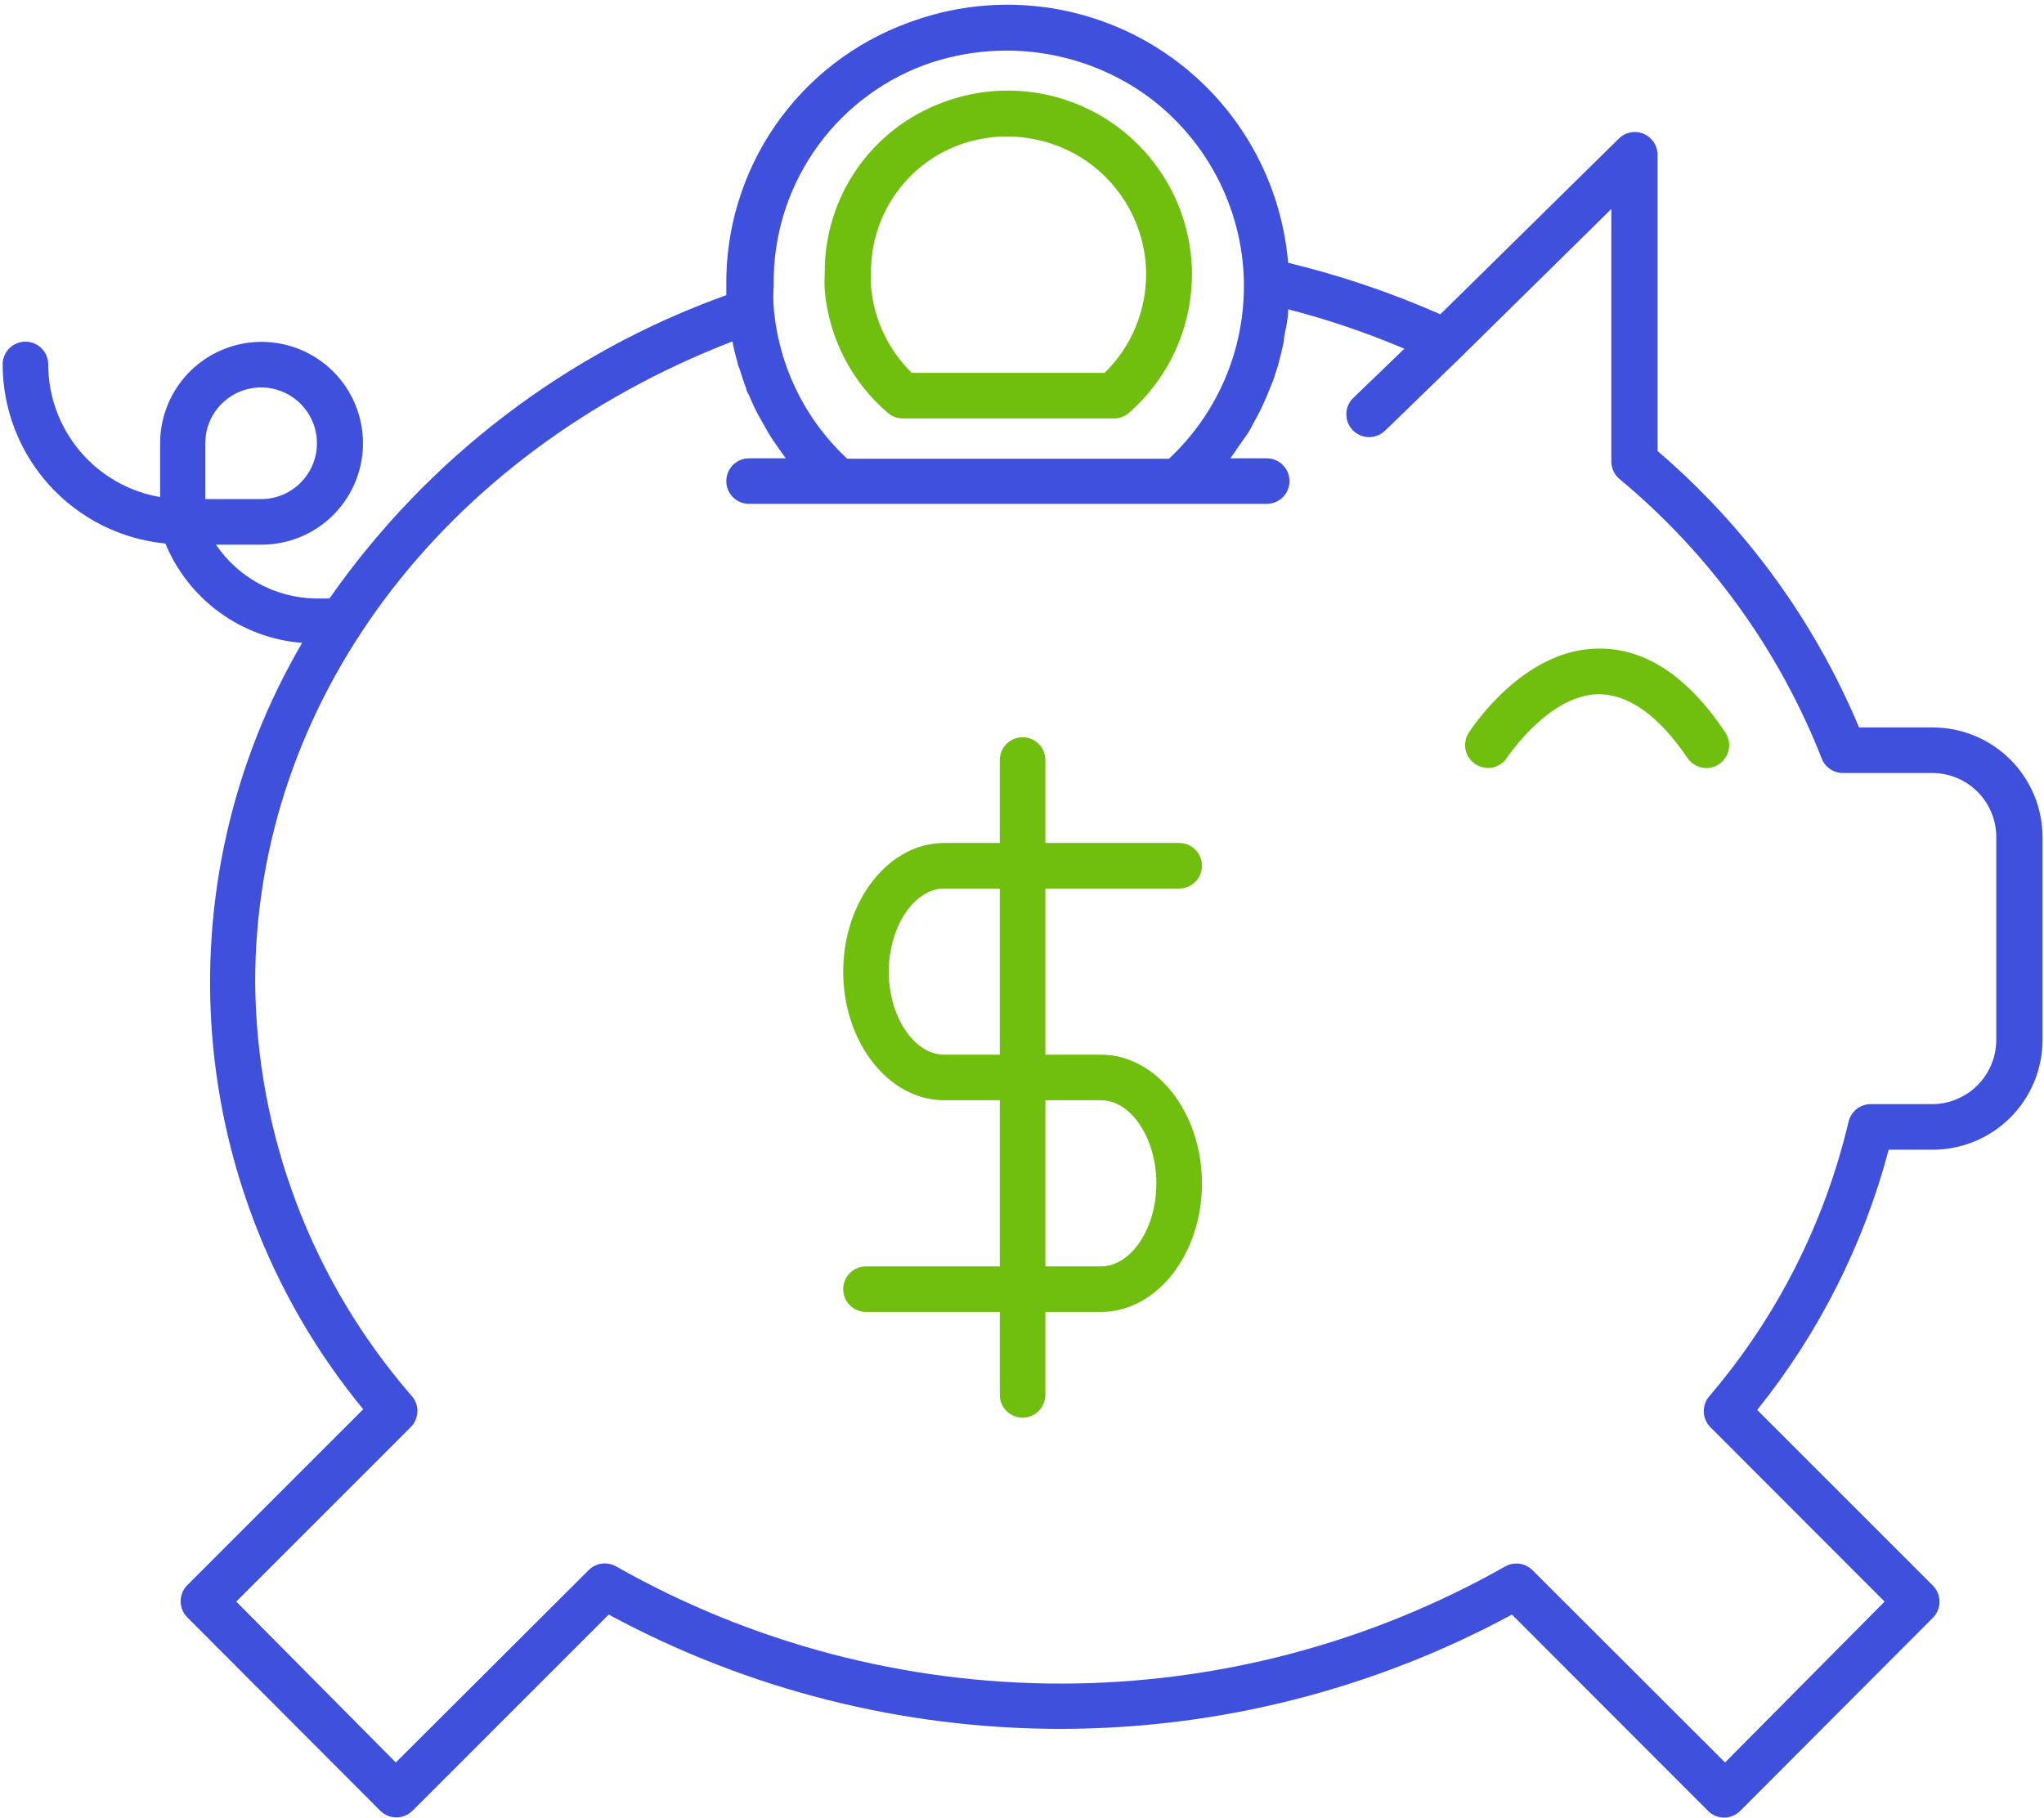
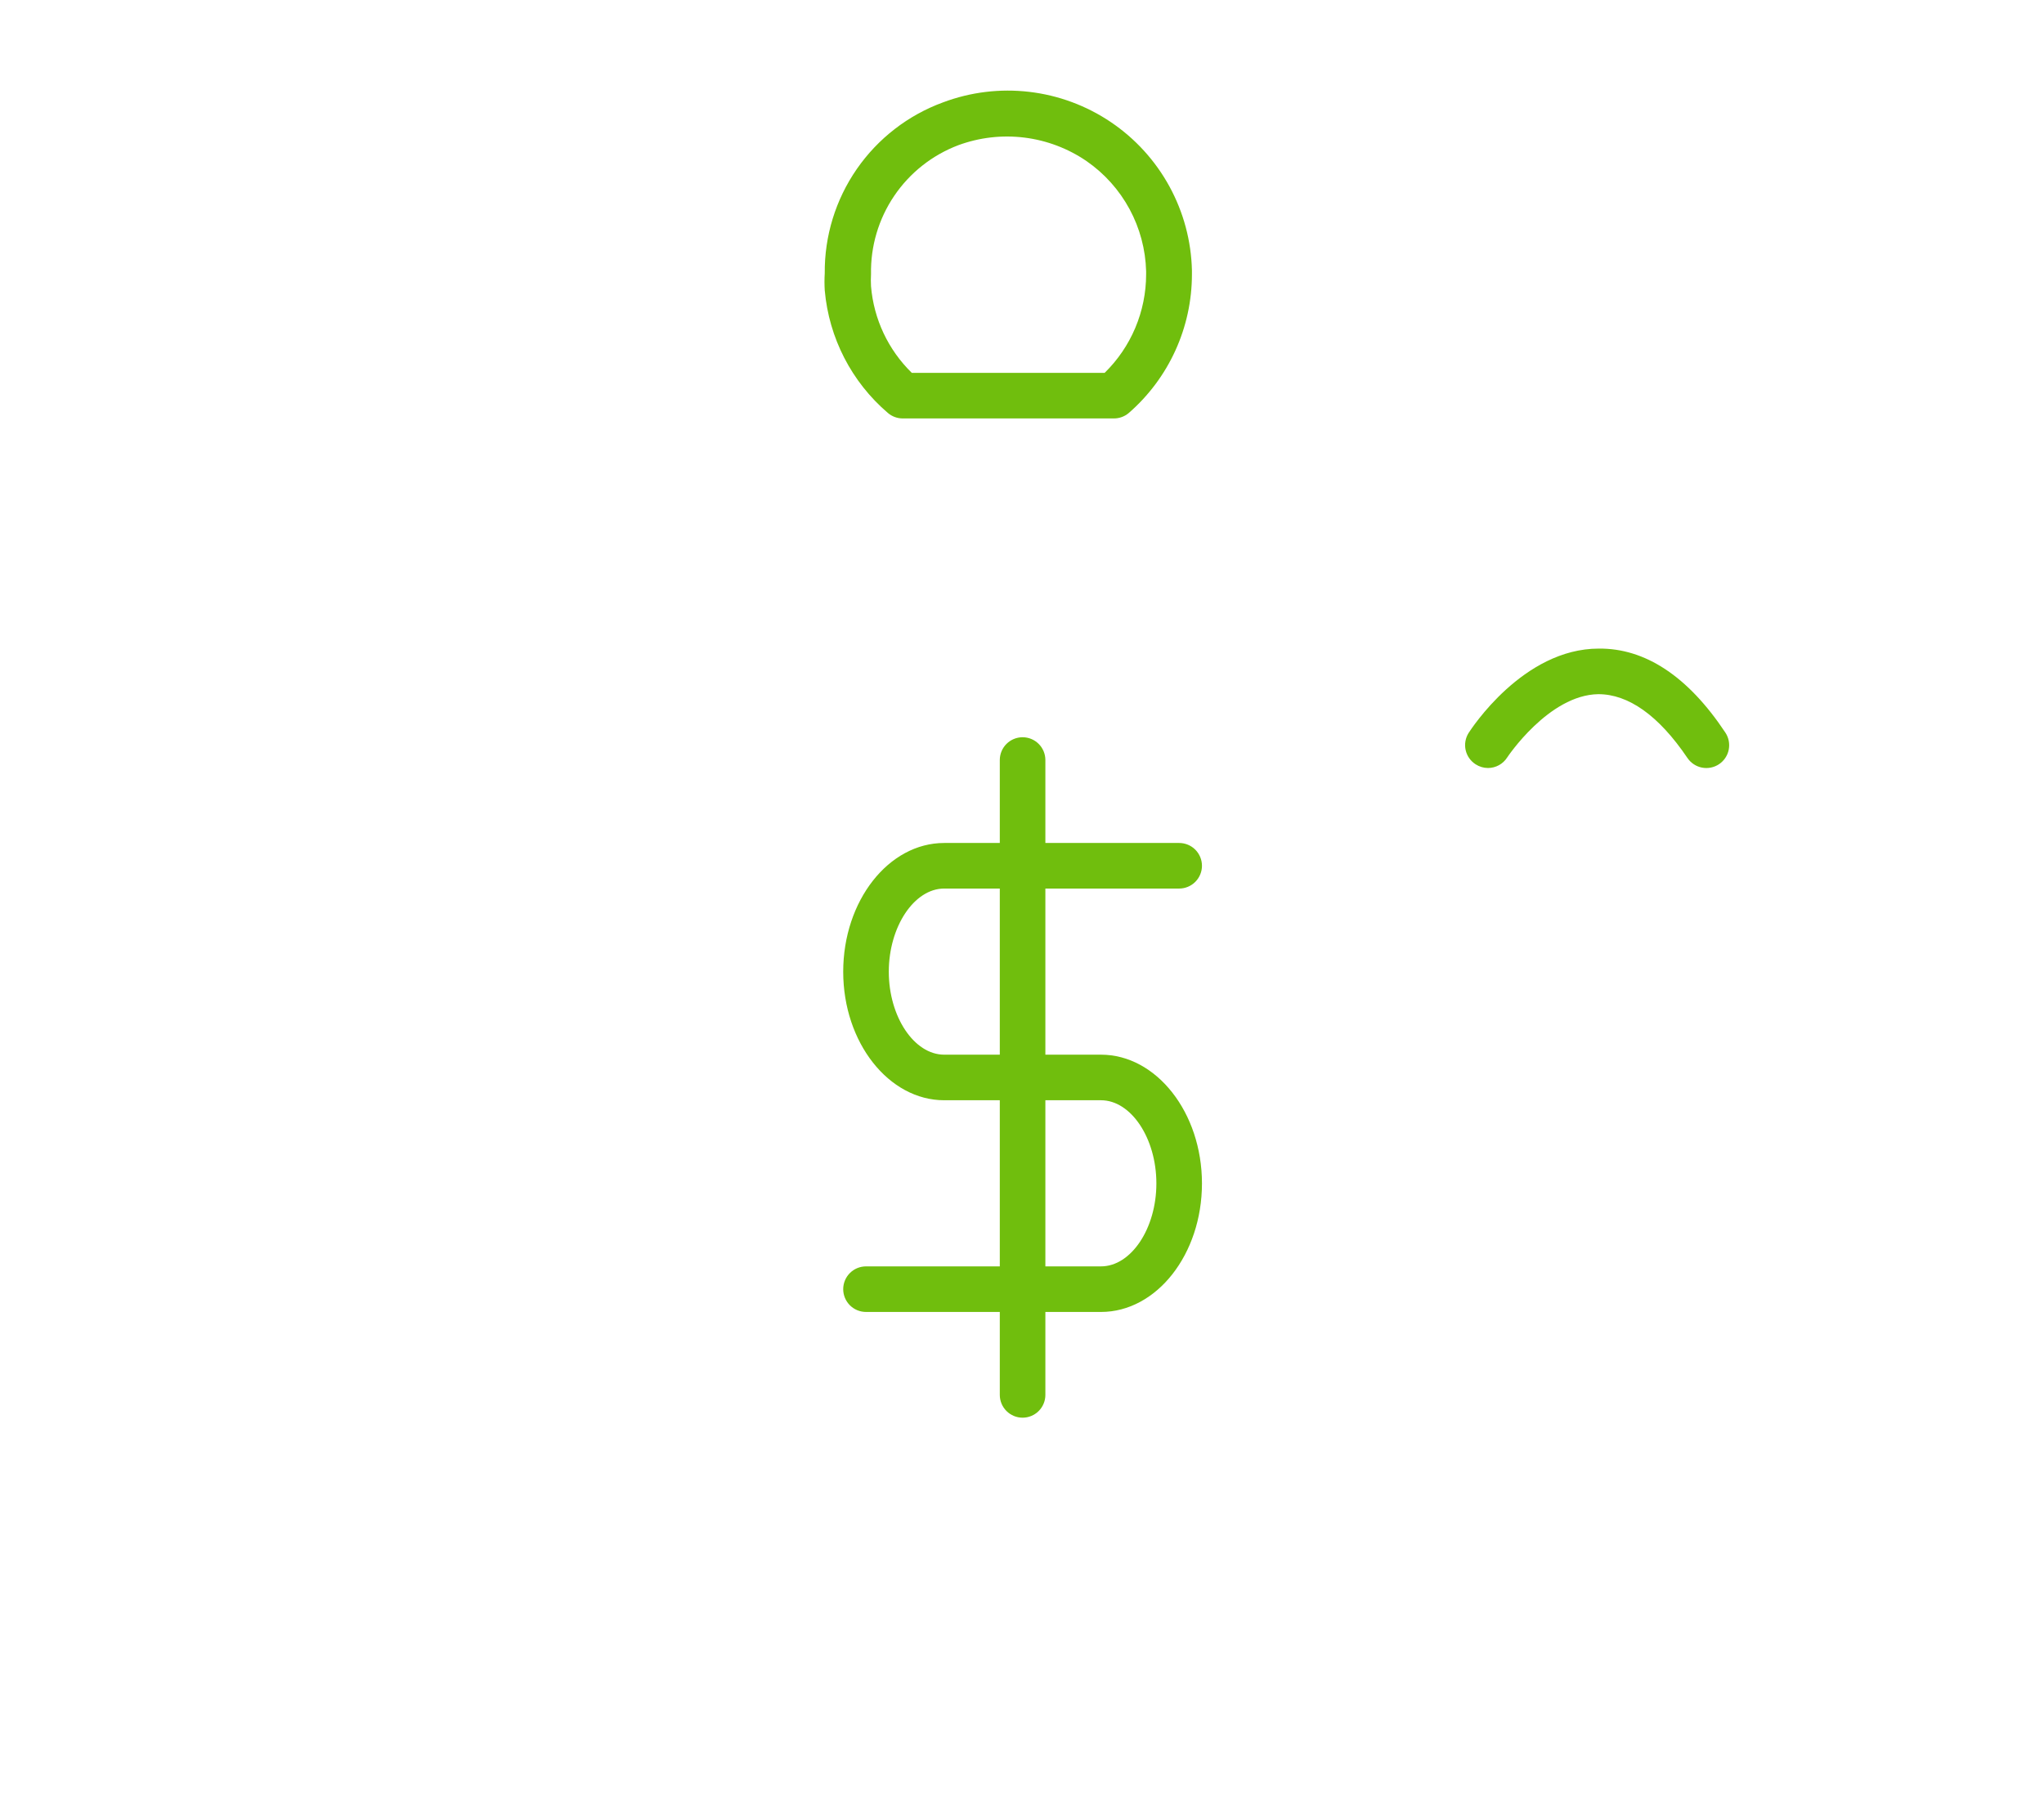
<svg xmlns="http://www.w3.org/2000/svg" width="372" height="331" viewBox="0 0 372 331" fill="none">
-   <path d="M351.741 209.28C357.043 209.28 362.129 207.174 365.879 203.424C369.628 199.674 371.735 194.589 371.735 189.286V152.368C371.724 147.073 369.612 141.998 365.864 138.257C362.116 134.517 357.036 132.416 351.741 132.416H338.342C330.211 113.013 317.654 95.782 301.673 82.1V28.174C301.673 27.36 301.432 26.564 300.982 25.885C300.532 25.207 299.893 24.675 299.143 24.358C298.387 24.04 297.555 23.953 296.75 24.109C295.946 24.264 295.205 24.654 294.621 25.229L262.142 57.211C253.203 53.267 243.93 50.129 234.433 47.836C233.769 39.946 231.287 32.316 227.181 25.545C223.075 18.774 217.456 13.047 210.765 8.811C204.075 4.576 196.494 1.948 188.617 1.133C180.741 0.318 172.783 1.339 165.367 4.115C155.544 7.678 147.073 14.207 141.127 22.799C135.181 31.391 132.055 41.62 132.182 52.067C132.182 52.648 132.182 53.146 132.182 53.727C102.972 64.207 77.738 83.499 59.964 108.938H57.184C53.641 108.843 50.171 107.906 47.062 106.203C43.953 104.501 41.295 102.082 39.306 99.148H47.602C51.253 99.148 54.822 98.066 57.858 96.037C60.893 94.009 63.259 91.126 64.656 87.753C66.053 84.38 66.419 80.669 65.707 77.088C64.995 73.507 63.236 70.218 60.655 67.637C58.073 65.055 54.784 63.297 51.203 62.585C47.623 61.873 43.911 62.238 40.538 63.635C37.165 65.032 34.282 67.398 32.254 70.434C30.226 73.469 29.143 77.038 29.143 80.689V90.479C23.448 89.501 18.28 86.542 14.554 82.125C10.827 77.708 8.781 72.116 8.776 66.337C8.776 65.237 8.339 64.181 7.561 63.404C6.783 62.626 5.728 62.189 4.628 62.189C3.528 62.189 2.473 62.626 1.695 63.404C0.917 64.181 0.48 65.237 0.48 66.337C0.493 74.477 3.531 82.322 9.004 88.347C14.478 94.373 21.996 98.148 30.097 98.941C32.172 103.959 35.595 108.305 39.988 111.498C44.381 114.69 49.572 116.603 54.986 117.026C42.342 138.623 36.629 163.578 38.617 188.524C40.605 213.47 50.199 237.206 66.103 256.527L34.08 288.55C33.307 289.327 32.873 290.379 32.873 291.475C32.873 292.571 33.307 293.622 34.08 294.399L69.172 329.575C69.557 329.967 70.015 330.279 70.52 330.492C71.026 330.706 71.569 330.817 72.118 330.819C72.663 330.822 73.205 330.718 73.71 330.511C74.216 330.305 74.675 330.001 75.063 329.616L110.778 293.901C136.023 307.556 164.271 314.706 192.972 314.706C221.673 314.706 249.922 307.556 275.167 293.901L310.882 329.658C311.27 330.042 311.729 330.346 312.235 330.553C312.74 330.759 313.281 330.864 313.827 330.861C314.921 330.845 315.965 330.398 316.731 329.616L351.782 294.482C352.555 293.705 352.988 292.653 352.988 291.558C352.988 290.462 352.555 289.41 351.782 288.633L319.8 256.651C331.006 242.71 339.16 226.571 343.735 209.28H351.741ZM37.357 80.689C37.357 78.679 37.953 76.714 39.069 75.043C40.186 73.372 41.773 72.069 43.63 71.3C45.487 70.531 47.531 70.329 49.502 70.722C51.474 71.114 53.284 72.082 54.706 73.503C56.127 74.924 57.095 76.735 57.487 78.707C57.879 80.678 57.678 82.721 56.909 84.578C56.139 86.435 54.837 88.022 53.166 89.139C51.494 90.256 49.529 90.852 47.519 90.852H37.357V80.689ZM168.022 11.914C174.585 9.497 181.631 8.684 188.572 9.543C195.514 10.402 202.149 12.907 207.926 16.85C213.485 20.712 218.054 25.832 221.262 31.793C224.469 37.754 226.225 44.388 226.385 51.155V52.109C226.386 57.999 225.175 63.827 222.827 69.229C220.48 74.631 217.045 79.492 212.738 83.51H154.208C146.453 76.311 141.674 66.471 140.81 55.925C140.717 54.641 140.717 53.352 140.81 52.067C140.651 43.385 143.181 34.867 148.053 27.678C152.924 20.49 159.899 14.983 168.022 11.914V11.914ZM336.434 204.178C332.078 222.637 323.374 239.789 311.048 254.204C310.381 254.999 310.037 256.016 310.083 257.052C310.129 258.089 310.562 259.071 311.297 259.804L342.988 291.537L313.952 320.822L278.9 285.812C278.128 285.046 277.085 284.614 275.997 284.61C275.27 284.605 274.555 284.79 273.922 285.149C249.253 299.12 221.386 306.463 193.035 306.463C164.684 306.463 136.816 299.12 112.147 285.149C111.354 284.69 110.432 284.506 109.524 284.626C108.616 284.746 107.774 285.163 107.128 285.812L72.035 320.822L42.998 291.537L74.772 259.762C75.501 259.024 75.926 258.039 75.965 257.003C76.003 255.966 75.652 254.953 74.98 254.163C56.767 233.24 46.643 206.489 46.441 178.75C46.441 127.894 80.331 82.639 133.302 62.147C133.551 63.557 133.924 64.968 134.298 66.295C134.298 66.586 134.505 66.835 134.588 67.125C134.961 68.328 135.335 69.489 135.791 70.651C135.791 71.107 136.164 71.605 136.372 72.061C136.579 72.517 137.16 73.928 137.616 74.799C138.072 75.67 138.155 75.836 138.446 76.334C138.736 76.831 139.358 77.993 139.856 78.823C140.354 79.652 140.478 79.818 140.81 80.316L142.469 82.68L143.009 83.427H136.33C135.23 83.427 134.175 83.864 133.397 84.642C132.619 85.42 132.182 86.475 132.182 87.575C132.182 88.675 132.619 89.73 133.397 90.508C134.175 91.286 135.23 91.723 136.33 91.723H230.533C231.634 91.723 232.689 91.286 233.467 90.508C234.244 89.73 234.681 88.675 234.681 87.575C234.681 86.475 234.244 85.42 233.467 84.642C232.689 83.864 231.634 83.427 230.533 83.427H223.938C224.021 83.279 224.118 83.14 224.228 83.012L225.39 81.311L227.173 78.781C227.547 78.159 227.879 77.495 228.21 76.873C228.542 76.251 229.206 75.089 229.621 74.177C230.036 73.264 230.243 72.849 230.533 72.144C230.824 71.439 231.28 70.319 231.653 69.365C232.027 68.411 232.11 67.954 232.359 67.249C232.607 66.544 232.898 65.341 233.147 64.346L233.644 62.189C233.644 61.193 233.976 60.156 234.142 59.16C234.308 58.165 234.35 57.75 234.433 57.004C234.415 56.769 234.415 56.533 234.433 56.298C241.652 58.166 248.723 60.565 255.588 63.474L246.296 72.434C245.699 73.01 245.288 73.751 245.117 74.562C244.945 75.373 245.02 76.217 245.333 76.985C245.645 77.753 246.181 78.409 246.87 78.87C247.559 79.331 248.371 79.574 249.2 79.569C250.268 79.565 251.293 79.149 252.062 78.408L265.792 65.092L293.253 38.047V84.008C293.253 84.607 293.382 85.199 293.633 85.743C293.884 86.287 294.249 86.771 294.704 87.16C311.078 100.749 323.749 118.257 331.54 138.057C331.84 138.837 332.37 139.507 333.058 139.981C333.746 140.455 334.562 140.71 335.397 140.712H351.616C353.151 140.707 354.671 141.004 356.09 141.587C357.509 142.171 358.799 143.028 359.885 144.111C360.972 145.194 361.834 146.481 362.423 147.898C363.011 149.315 363.314 150.834 363.314 152.368V189.286C363.314 192.389 362.082 195.364 359.888 197.558C357.694 199.751 354.719 200.984 351.616 200.984H340.458C339.526 200.987 338.622 201.304 337.892 201.883C337.162 202.463 336.649 203.271 336.434 204.178V204.178Z" fill="#3F51DC" />
  <path d="M161.592 75.172C162.354 75.824 163.326 76.178 164.329 76.168H202.699C203.702 76.178 204.675 75.824 205.437 75.172C209.042 72.033 211.933 68.157 213.915 63.807C215.897 59.457 216.924 54.733 216.927 49.952V49.205C216.799 43.857 215.393 38.617 212.825 33.924C210.258 29.23 206.604 25.22 202.17 22.227C197.736 19.234 192.65 17.346 187.336 16.721C182.023 16.096 176.638 16.752 171.63 18.634C165.269 20.963 159.785 25.204 155.93 30.774C152.076 36.344 150.04 42.971 150.101 49.745C150.037 50.781 150.037 51.82 150.101 52.856C150.862 61.512 154.987 69.525 161.592 75.172ZM174.409 26.432C178.251 25.016 182.376 24.541 186.439 25.046C190.502 25.551 194.385 27.022 197.763 29.336C201.015 31.59 203.69 34.579 205.571 38.06C207.452 41.541 208.486 45.416 208.59 49.371V49.952C208.587 53.291 207.917 56.596 206.621 59.673C205.325 62.75 203.427 65.537 201.04 67.872H165.947C161.654 63.684 159.017 58.086 158.522 52.109C158.48 51.377 158.48 50.643 158.522 49.91C158.425 44.836 159.899 39.856 162.743 35.653C165.588 31.449 169.663 28.229 174.409 26.432V26.432ZM214.604 161.743C215.704 161.743 216.76 161.306 217.537 160.528C218.315 159.75 218.752 158.695 218.752 157.595C218.752 156.495 218.315 155.44 217.537 154.662C216.76 153.884 215.704 153.447 214.604 153.447H190.255V138.348C190.255 137.248 189.818 136.193 189.04 135.415C188.262 134.637 187.207 134.2 186.107 134.2C185.007 134.2 183.952 134.637 183.174 135.415C182.396 136.193 181.959 137.248 181.959 138.348V153.447H171.837C161.716 153.447 153.461 163.983 153.461 176.884C153.461 189.784 161.758 200.279 171.837 200.279H181.959V230.519H157.609C156.509 230.519 155.454 230.956 154.676 231.734C153.898 232.511 153.461 233.567 153.461 234.667C153.461 235.767 153.898 236.822 154.676 237.6C155.454 238.378 156.509 238.815 157.609 238.815H181.959V253.914C181.959 255.014 182.396 256.069 183.174 256.847C183.952 257.625 185.007 258.062 186.107 258.062C187.207 258.062 188.262 257.625 189.04 256.847C189.818 256.069 190.255 255.014 190.255 253.914V238.815H200.376C210.498 238.815 218.752 228.32 218.752 215.42C218.752 202.519 210.456 191.983 200.376 191.983H190.255V161.743H214.604ZM200.376 200.279C205.852 200.279 210.456 207.206 210.456 215.42C210.456 223.633 205.852 230.519 200.376 230.519H190.255V200.279H200.376ZM181.959 191.983H171.837C166.362 191.983 161.758 185.056 161.758 176.884C161.758 168.712 166.362 161.743 171.837 161.743H181.959V191.983ZM290.971 118.064C277.158 118.064 267.7 132.789 267.285 133.412C266.994 133.872 266.796 134.385 266.703 134.922C266.609 135.459 266.623 136.009 266.742 136.54C266.862 137.072 267.085 137.575 267.398 138.02C267.712 138.465 268.111 138.845 268.571 139.136C269.239 139.567 270.016 139.798 270.811 139.8C271.505 139.799 272.188 139.623 272.796 139.29C273.405 138.957 273.921 138.476 274.295 137.892C274.295 137.892 281.845 126.484 290.888 126.36C296.322 126.36 301.839 130.176 307.107 137.975C307.412 138.427 307.803 138.814 308.258 139.115C308.713 139.416 309.222 139.625 309.758 139.729C310.293 139.833 310.844 139.83 311.378 139.721C311.913 139.613 312.421 139.4 312.873 139.095C313.325 138.79 313.712 138.398 314.013 137.944C314.314 137.489 314.523 136.979 314.627 136.444C314.731 135.908 314.728 135.358 314.62 134.823C314.511 134.289 314.298 133.781 313.993 133.329C307.19 123.083 299.391 117.981 290.971 118.064Z" fill="#70BE0D" />
</svg>